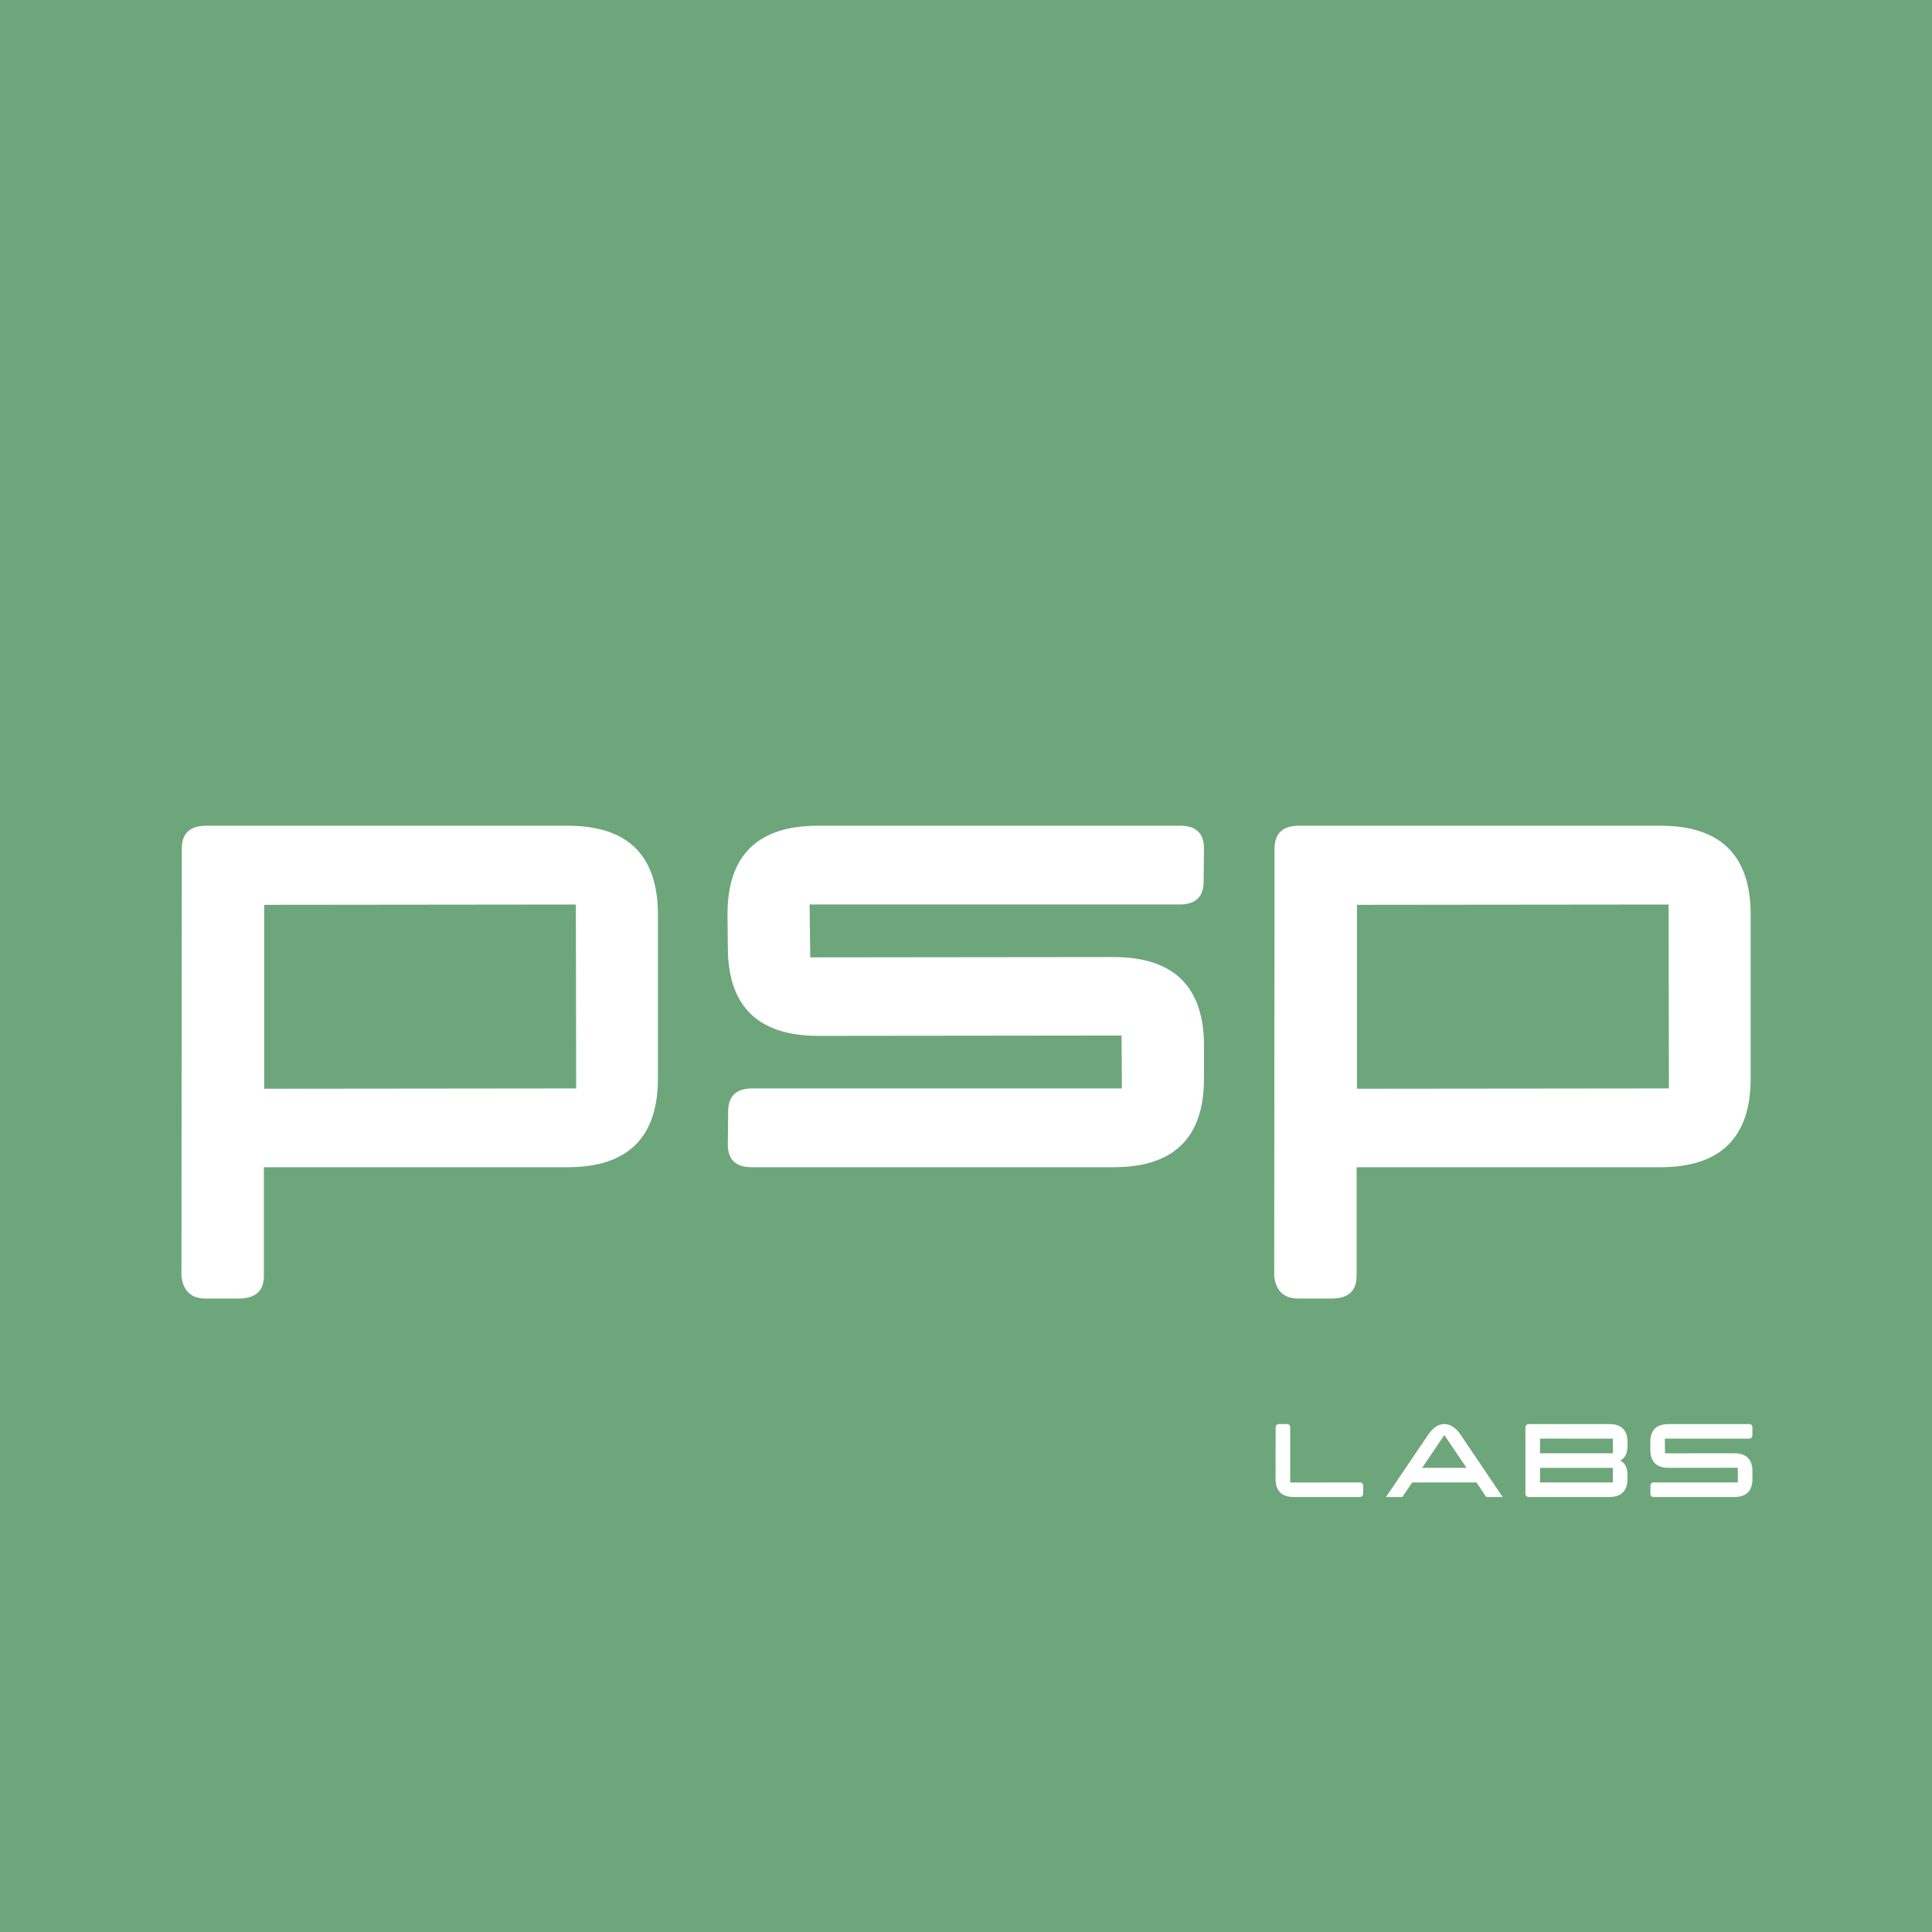
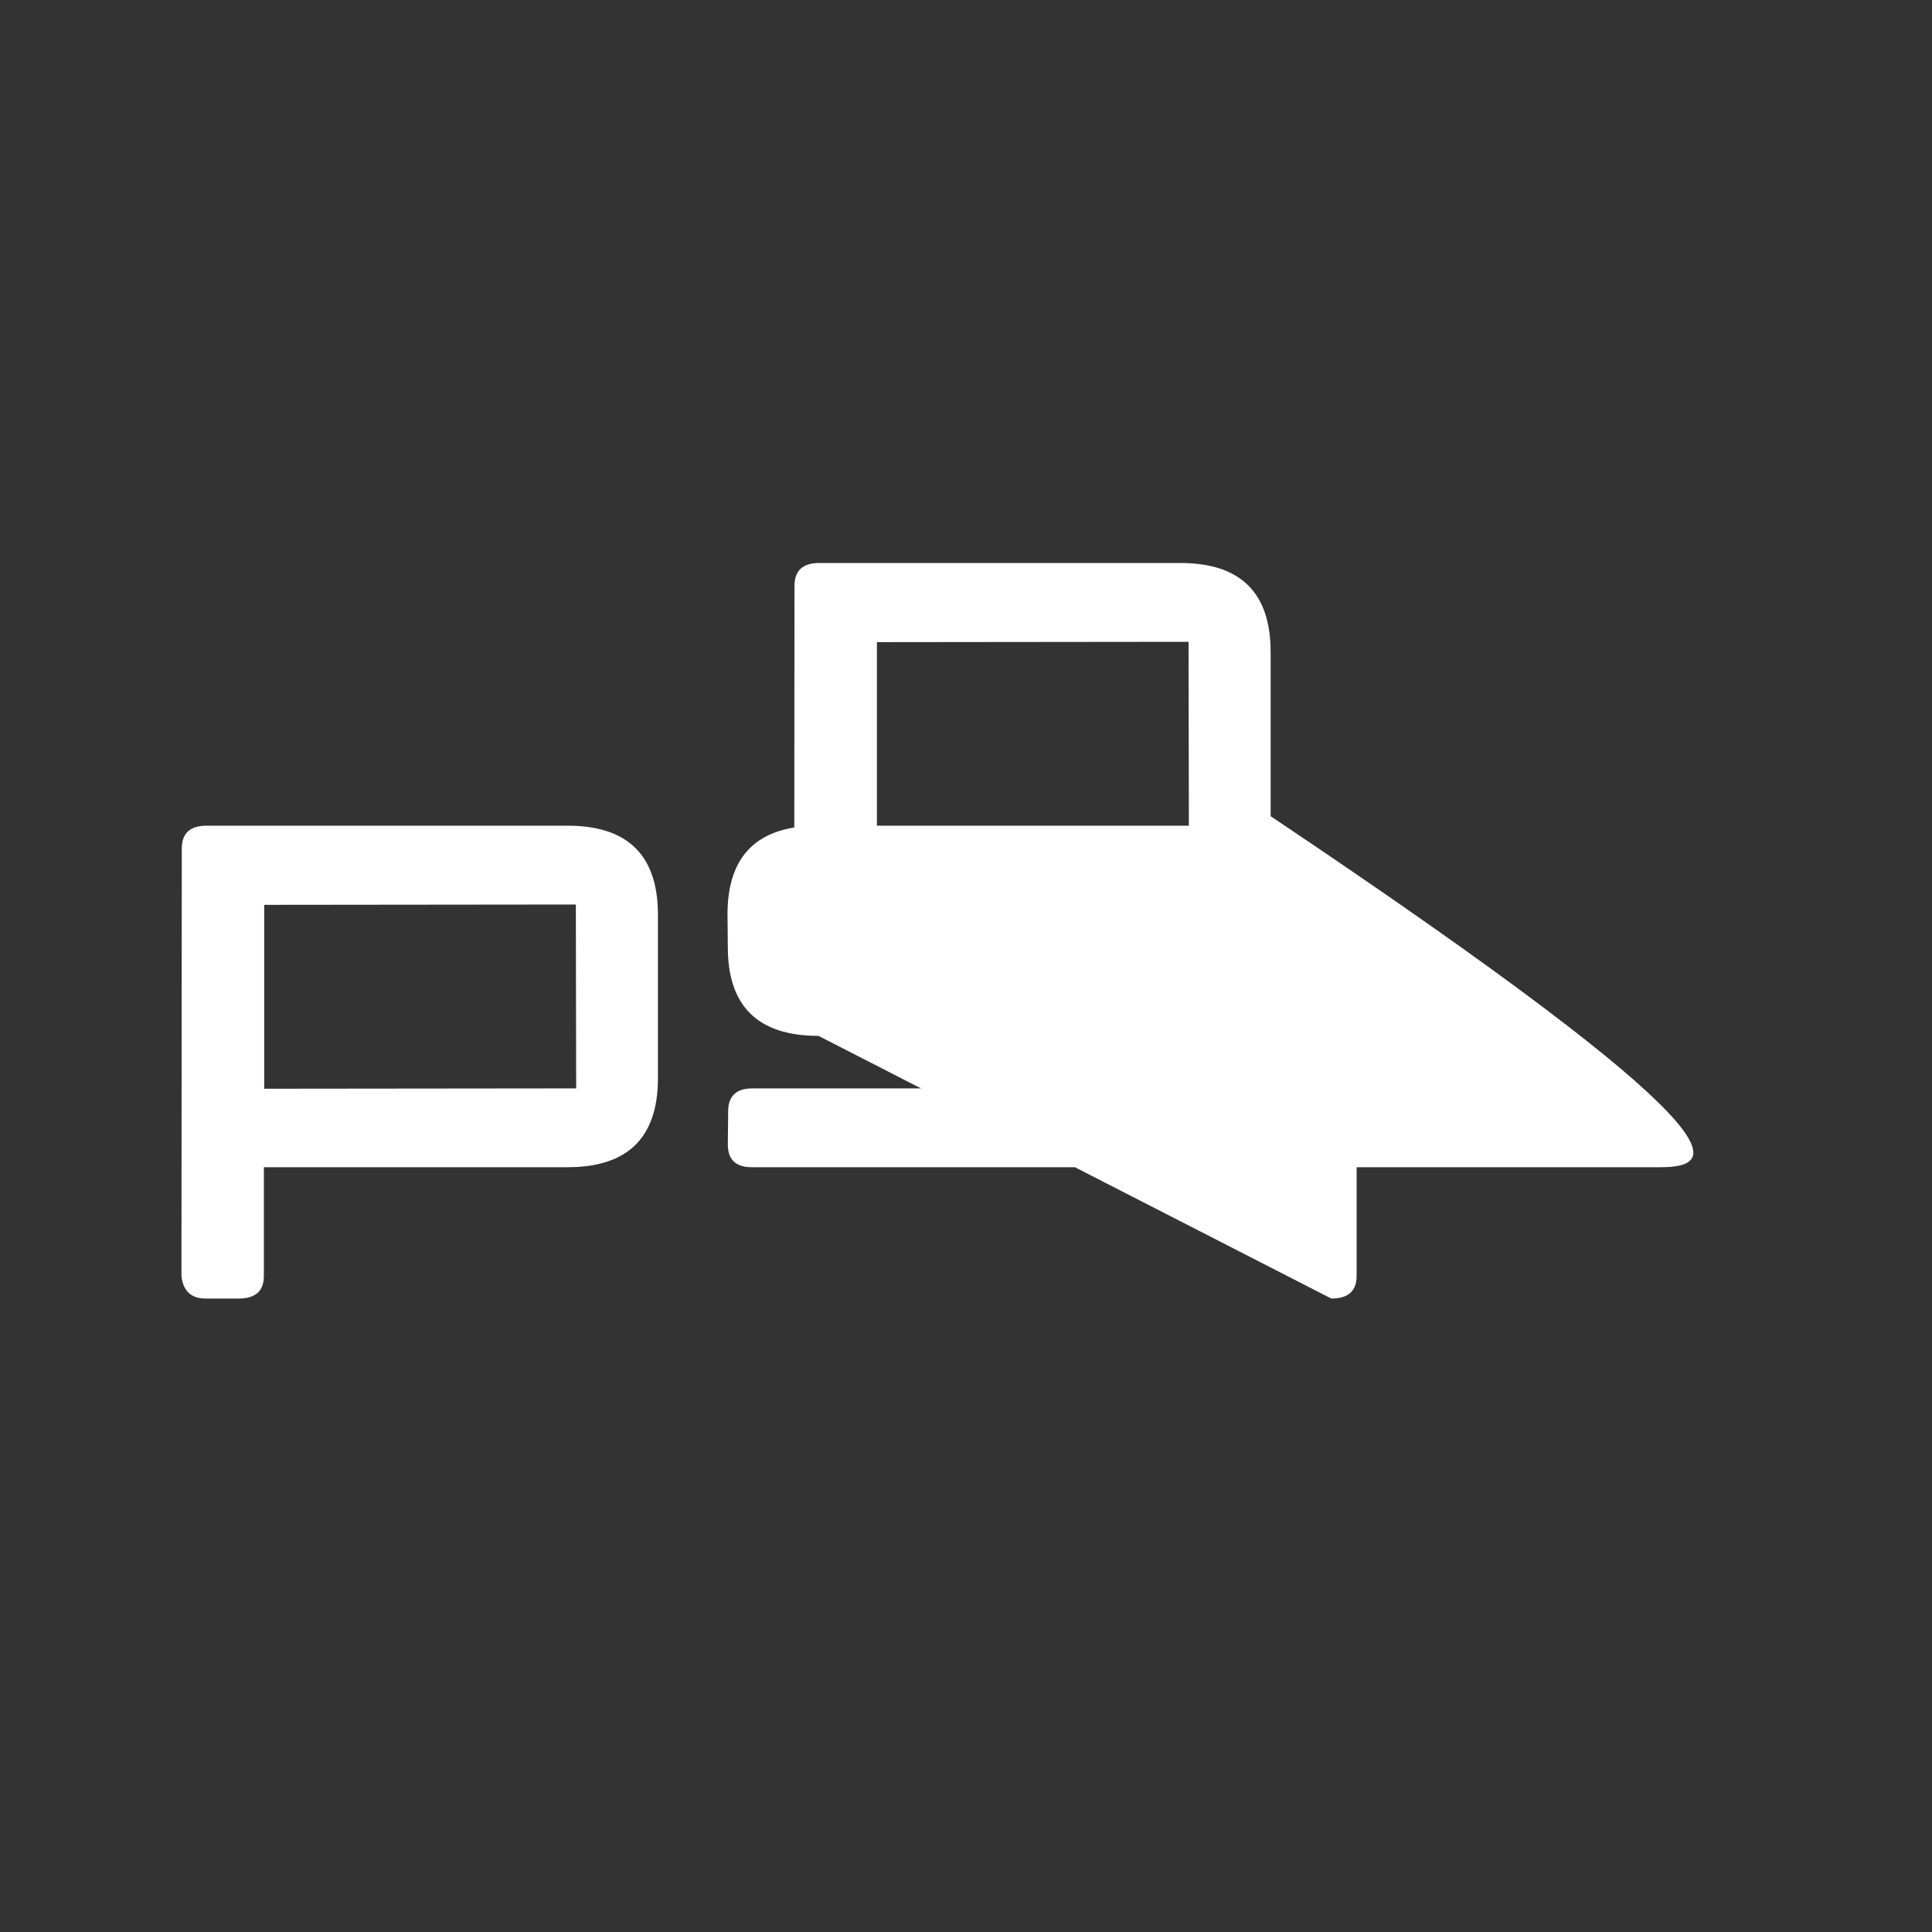
<svg xmlns="http://www.w3.org/2000/svg" xmlns:ns1="http://sodipodi.sourceforge.net/DTD/sodipodi-0.dtd" xmlns:ns2="http://www.inkscape.org/namespaces/inkscape" version="1.1" id="Ebene_1" x="0px" y="0px" viewBox="0 0 500 500" xml:space="preserve" ns1:docname="psp_labs_500.svg" width="500" height="500" ns2:version="1.4 (e7c3feb1, 2024-10-09)" ns2:export-filename="psp_software_blue_100.png" ns2:export-xdpi="241.9" ns2:export-ydpi="241.9">
  <rect x="0" y="0" width="500" height="500" fill="#333333" stroke="none" />
  <defs id="defs11" />
  <ns1:namedview id="namedview11" pagecolor="#ffffff" bordercolor="#999999" borderopacity="1" ns2:showpageshadow="0" ns2:pageopacity="0" ns2:pagecheckerboard="0" ns2:deskcolor="#d1d1d1" ns2:zoom="1.1964748" ns2:cx="254.07973" ns2:cy="245.72185" ns2:window-width="3504" ns2:window-height="1299" ns2:window-x="1848" ns2:window-y="84" ns2:window-maximized="0" ns2:current-layer="g1" showguides="true" />
  <style type="text/css" id="style1">
	.st0{fill:#121628;}
	.st1{fill:#FFFFFF;}
</style>
  <g id="g2" transform="scale(0.2)">
    <g id="g1" transform="scale(5)" style="stroke-width:0.2">
-       <path id="rect1" style="fill:#6da67a;stroke-width:0px;fill-opacity:1" class="cls-3" d="M 0,0 H 500 V 500 H 0 Z" />
      <g id="Ebene_2" data-name="Ebene 2" transform="matrix(1.176,0,0,1.176,0.599,0)" style="fill:#ffffff;fill-opacity:1;stroke-width:0.85">
-         <path d="m 3.541,30.352 c -3.18,0 -4.962,-1.638 -5.348,-4.914 l 0.072,-94.09 c 0,-3.372 1.807,-5.059 5.42,-5.059 H 83.178 c 13.249,0 19.873,6.528 19.873,19.584 v 36.133 C 103.003,-5.035 96.378,1.445 83.178,1.445 H 16.332 V 25.365 c 0,3.324 -1.855,4.986 -5.564,4.986 z m 81.516,-46.25 -0.072,-40.469 -68.58,0.072 v 40.469 z m 53.32,-11.562 c -13.297,0 -19.945,-6.504 -19.945,-19.512 l -0.072,-7.227 c 0,-13.008 6.648,-19.512 19.945,-19.512 h 79.637 c 3.517,0 5.275,1.662 5.275,4.986 l -0.072,7.299 c 0,3.372 -1.783,5.059 -5.348,5.059 h -81.371 l 0.145,11.635 66.701,-0.072 c 13.297,0 19.945,6.504 19.945,19.512 v 7.227 c 0,13.008 -6.624,19.512 -19.873,19.512 h -79.637 c -3.517,0 -5.275,-1.662 -5.275,-4.986 l 0.072,-7.299 c 0,-3.372 1.783,-5.059 5.348,-5.059 h 81.299 l -0.072,-11.635 z m 105.641,57.812 c -3.18,0 -4.962,-1.638 -5.348,-4.914 l 0.072,-94.09 c 0,-3.372 1.807,-5.059 5.42,-5.059 h 79.492 c 13.249,0 19.873,6.528 19.873,19.584 v 36.133 C 343.479,-5.035 336.855,1.445 323.655,1.445 H 256.809 V 25.365 c 0,3.324 -1.855,4.986 -5.564,4.986 z m 81.516,-46.25 -0.072,-40.469 -68.58,0.072 v 40.469 z" id="text1-8" style="font-weight:700;font-size:148px;font-family:PCapTerminal-Bold, 'PCap Terminal';letter-spacing:0.08em;opacity:1;stroke-width:0.85" class="cls-1" transform="translate(41.23,255.42)" aria-label="psp" ns1:nodetypes="sccssscscsssccccccccssccscccssssccscccsccssscscsssccccc" />
+         <path d="m 3.541,30.352 c -3.18,0 -4.962,-1.638 -5.348,-4.914 l 0.072,-94.09 c 0,-3.372 1.807,-5.059 5.42,-5.059 H 83.178 c 13.249,0 19.873,6.528 19.873,19.584 v 36.133 C 103.003,-5.035 96.378,1.445 83.178,1.445 H 16.332 V 25.365 c 0,3.324 -1.855,4.986 -5.564,4.986 z m 81.516,-46.25 -0.072,-40.469 -68.58,0.072 v 40.469 z m 53.32,-11.562 c -13.297,0 -19.945,-6.504 -19.945,-19.512 l -0.072,-7.227 c 0,-13.008 6.648,-19.512 19.945,-19.512 h 79.637 c 3.517,0 5.275,1.662 5.275,4.986 l -0.072,7.299 c 0,3.372 -1.783,5.059 -5.348,5.059 h -81.371 l 0.145,11.635 66.701,-0.072 c 13.297,0 19.945,6.504 19.945,19.512 v 7.227 c 0,13.008 -6.624,19.512 -19.873,19.512 h -79.637 c -3.517,0 -5.275,-1.662 -5.275,-4.986 l 0.072,-7.299 c 0,-3.372 1.783,-5.059 5.348,-5.059 h 81.299 l -0.072,-11.635 z c -3.18,0 -4.962,-1.638 -5.348,-4.914 l 0.072,-94.09 c 0,-3.372 1.807,-5.059 5.42,-5.059 h 79.492 c 13.249,0 19.873,6.528 19.873,19.584 v 36.133 C 343.479,-5.035 336.855,1.445 323.655,1.445 H 256.809 V 25.365 c 0,3.324 -1.855,4.986 -5.564,4.986 z m 81.516,-46.25 -0.072,-40.469 -68.58,0.072 v 40.469 z" id="text1-8" style="font-weight:700;font-size:148px;font-family:PCapTerminal-Bold, 'PCap Terminal';letter-spacing:0.08em;opacity:1;stroke-width:0.85" class="cls-1" transform="translate(41.23,255.42)" aria-label="psp" ns1:nodetypes="sccssscscsssccccccccssccscccssssccscccsccssscscsssccccc" />
      </g>
-       <path style="font-size:38.656px;line-height:1.25;font-family:'PCap Terminal';-inkscape-font-specification:'PCap Terminal';text-align:end;letter-spacing:4px;text-anchor:end;fill:#ffffff;stroke-width:1" d="m 333.908,383.669 17.95,-0.019 q 0.944,0 0.944,0.944 l -0.019,1.887 q 0,0.944 -0.925,0.944 h -17.006 q -4.738,0 -4.738,-4.719 l 0.019,-13.213 q 0,-0.944 0.944,-0.944 h 1.925 q 0.906,0 0.906,0.925 z m 31.576,-0.019 -2.548,3.775 h -4.247 l 10.872,-16.044 q 1.869,-2.831 4.228,-2.831 2.359,0 4.266,2.831 l 10.834,16.044 h -4.247 l -2.548,-3.775 z m 14.043,-3.775 -5.738,-8.494 -5.738,8.494 z m 19.043,-7.569 -0.019,3.794 h 18.856 l 0.019,-3.775 z m 0,7.569 -0.019,3.775 h 18.856 l 0.019,-3.775 z m -3.794,-10.381 q 0,-0.944 0.963,-0.944 h 20.744 q 4.719,0 4.719,4.719 v 0.944 q 0,2.831 -1.887,3.775 1.887,0.944 1.887,3.775 l -0.019,0.944 q 0,4.719 -4.719,4.719 h -20.744 q -0.944,-0.019 -0.944,-0.944 z m 37.069,10.381 q -4.738,0 -4.738,-4.719 l -0.019,-1.887 q 0,-4.719 4.738,-4.719 h 20.8 q 0.906,0 0.906,0.925 l -0.019,1.906 q 0,0.944 -0.925,0.944 h -21.725 l 0.038,3.794 17.893,-0.019 q 4.738,0 4.738,4.719 v 1.887 q 0,4.719 -4.719,4.719 h -20.8 q -0.906,0 -0.906,-0.925 l 0.019,-1.906 q 0,-0.944 0.925,-0.944 h 21.706 l -0.019,-3.794 z" id="text1" aria-label="LABS" />
    </g>
  </g>
</svg>